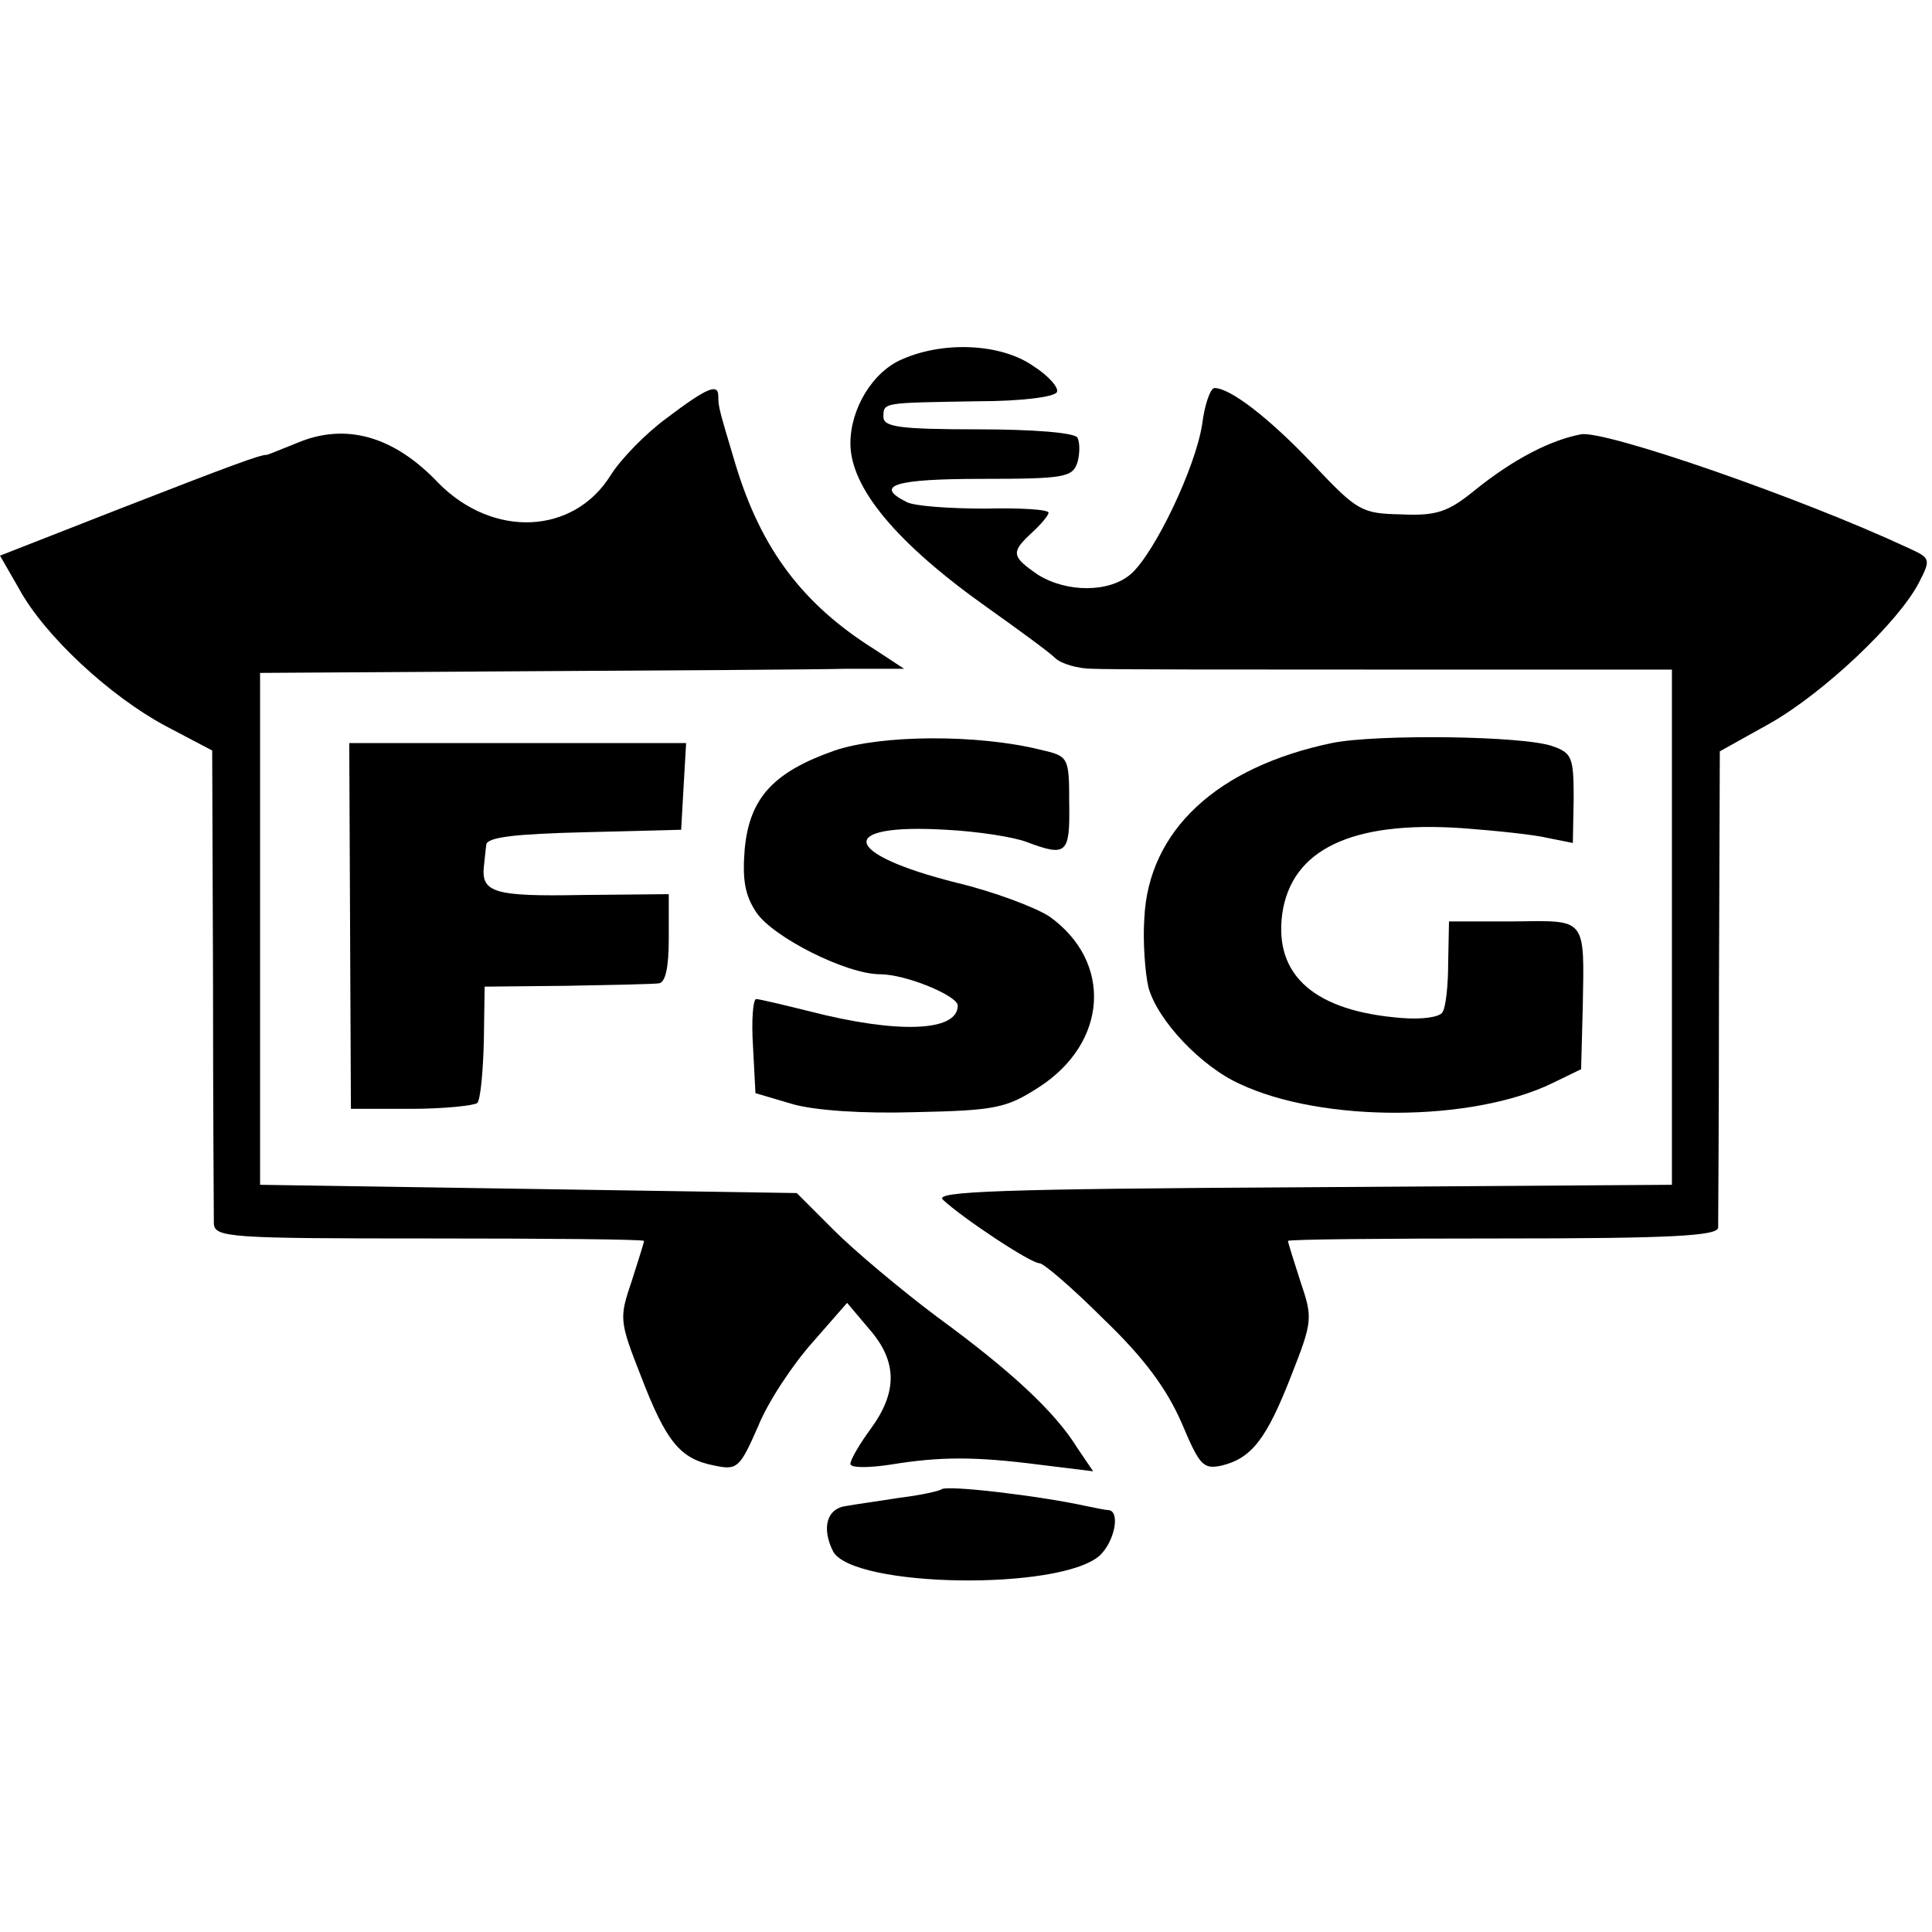
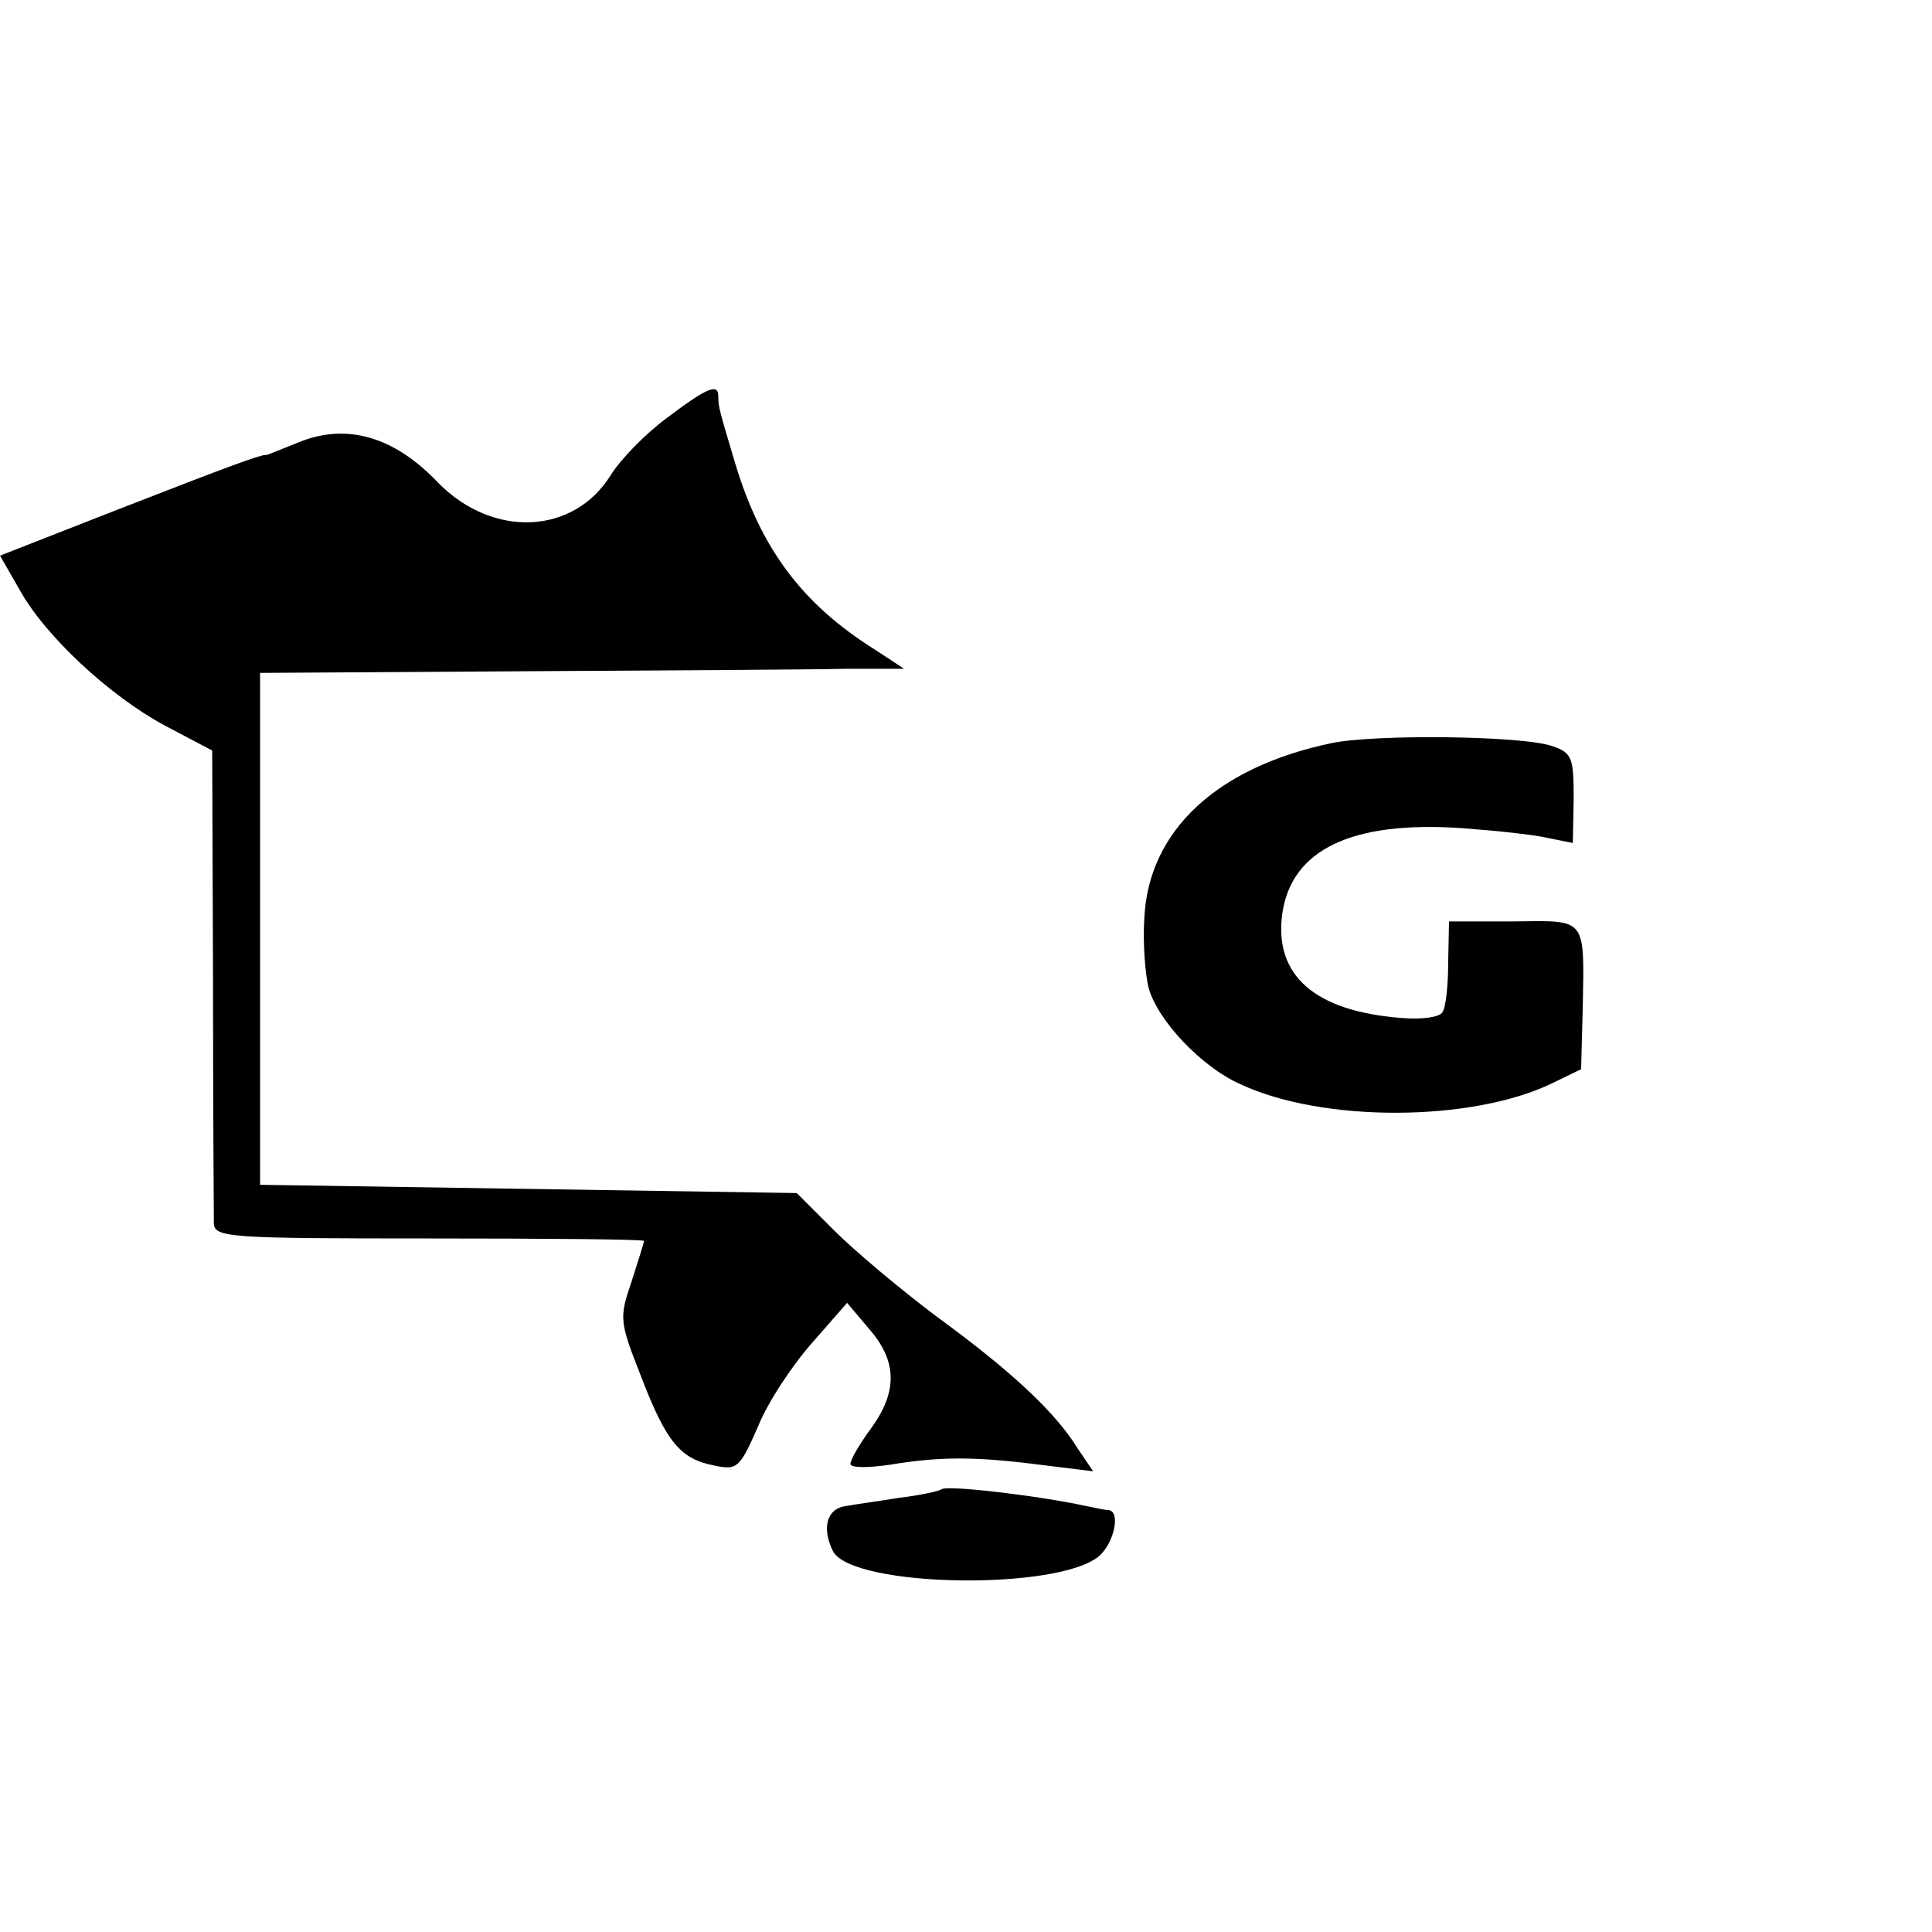
<svg xmlns="http://www.w3.org/2000/svg" version="1.0" width="234pt" height="234pt" viewBox="0 0 234 234" preserveAspectRatio="xMidYMid meet">
  <g transform="translate(0,234) scale(0.1,-0.1)" fill="#000000" stroke="none">
-     <path d="M1093 1905 c-36 -15 -63 -60 -63 -102 0 -54 56 -121 166 -199 38 -27 75 -54 82 -61 7 -7 28 -13 45 -13 18 -1 183 -1 367 -1 l335 0 0 -312 0 -312 -448 -3 c-366 -2 -446 -5 -435 -15 22 -21 106 -77 117 -77 5 0 40 -30 78 -68 49 -47 76 -84 94 -125 22 -52 26 -57 49 -52 36 9 54 32 84 109 26 66 26 70 11 114 -8 25 -15 47 -15 49 0 2 117 3 260 3 201 0 260 3 261 13 0 6 1 139 1 294 l1 283 61 34 c65 37 155 122 180 170 15 29 14 30 -12 42 -133 62 -368 143 -397 138 -37 -7 -82 -30 -129 -68 -32 -26 -46 -31 -89 -29 -48 1 -53 4 -106 60 -54 57 -101 93 -120 93 -5 0 -12 -20 -15 -44 -8 -52 -57 -155 -86 -181 -26 -23 -78 -23 -113 -1 -32 22 -33 27 -7 51 11 10 20 21 20 24 0 4 -35 6 -77 5 -43 0 -86 3 -95 8 -40 20 -14 28 91 28 101 0 110 2 116 20 3 11 3 24 0 30 -4 6 -54 10 -121 10 -95 0 -114 3 -114 15 0 18 -1 17 115 19 50 0 92 5 95 11 3 5 -10 20 -29 32 -39 27 -108 30 -158 8z" />
-     <path d="M808 1834 c-26 -19 -56 -50 -68 -69 -45 -73 -143 -77 -209 -10 -54 57 -112 73 -170 49 -20 -8 -37 -15 -38 -15 -6 1 -44 -13 -180 -66 l-143 -56 23 -40 c31 -57 110 -130 177 -166 l57 -30 1 -278 c0 -153 1 -286 1 -295 1 -17 20 -18 261 -18 143 0 260 -1 260 -3 0 -2 -7 -24 -15 -49 -15 -44 -15 -48 11 -114 31 -81 48 -101 89 -109 28 -6 31 -3 53 47 12 30 42 75 66 102 l42 48 27 -32 c34 -39 34 -76 2 -120 -14 -19 -25 -38 -25 -43 0 -5 21 -5 48 -1 61 10 103 10 181 0 l65 -8 -19 28 c-27 44 -81 94 -170 159 -44 33 -100 80 -125 105 l-45 45 -325 5 -325 5 0 310 0 310 320 2 c176 1 352 2 390 3 l70 0 -35 23 c-88 55 -138 122 -169 224 -20 67 -21 70 -21 83 0 16 -13 11 -62 -26z" />
-     <path d="M1011 1431 c-74 -26 -103 -57 -109 -119 -3 -37 0 -56 14 -77 20 -30 109 -75 150 -75 31 0 94 -26 94 -38 0 -32 -74 -34 -179 -7 -32 8 -62 15 -65 15 -4 0 -6 -26 -4 -57 l3 -57 44 -13 c27 -8 86 -12 150 -10 97 2 110 5 149 30 84 54 90 152 13 207 -17 11 -67 30 -113 41 -139 35 -146 72 -12 64 39 -2 83 -9 98 -15 48 -18 52 -14 51 47 0 57 -1 57 -35 65 -77 19 -193 18 -249 -1z" />
+     <path d="M808 1834 c-26 -19 -56 -50 -68 -69 -45 -73 -143 -77 -209 -10 -54 57 -112 73 -170 49 -20 -8 -37 -15 -38 -15 -6 1 -44 -13 -180 -66 l-143 -56 23 -40 c31 -57 110 -130 177 -166 l57 -30 1 -278 c0 -153 1 -286 1 -295 1 -17 20 -18 261 -18 143 0 260 -1 260 -3 0 -2 -7 -24 -15 -49 -15 -44 -15 -48 11 -114 31 -81 48 -101 89 -109 28 -6 31 -3 53 47 12 30 42 75 66 102 l42 48 27 -32 c34 -39 34 -76 2 -120 -14 -19 -25 -38 -25 -43 0 -5 21 -5 48 -1 61 10 103 10 181 0 l65 -8 -19 28 c-27 44 -81 94 -170 159 -44 33 -100 80 -125 105 l-45 45 -325 5 -325 5 0 310 0 310 320 2 c176 1 352 2 390 3 l70 0 -35 23 c-88 55 -138 122 -169 224 -20 67 -21 70 -21 83 0 16 -13 11 -62 -26" />
    <path d="M1613 1440 c-139 -29 -222 -106 -227 -212 -2 -29 1 -67 5 -84 11 -40 64 -96 111 -117 100 -47 281 -46 378 1 l35 17 2 75 c2 110 5 105 -84 104 l-78 0 -1 -50 c0 -28 -3 -55 -7 -60 -3 -6 -25 -9 -49 -7 -105 8 -155 51 -145 126 11 78 84 113 217 104 41 -3 89 -8 105 -12 l30 -6 1 54 c0 49 -2 55 -25 63 -34 13 -215 15 -268 4z" />
-     <path d="M424 1219 l1 -222 73 0 c40 0 76 4 80 7 4 4 7 38 8 74 l1 67 99 1 c54 1 105 2 112 3 8 1 12 19 12 54 l0 54 -106 -1 c-105 -2 -121 3 -118 34 1 8 2 20 3 27 1 9 35 13 119 15 l117 3 3 53 3 52 -204 0 -204 0 1 -221z" />
    <path d="M1140 536 c-3 -2 -25 -7 -50 -10 -25 -4 -54 -8 -65 -10 -24 -3 -30 -27 -16 -55 24 -44 275 -48 323 -5 18 17 25 53 11 55 -5 0 -17 3 -28 5 -54 12 -170 26 -175 20z" />
  </g>
</svg>